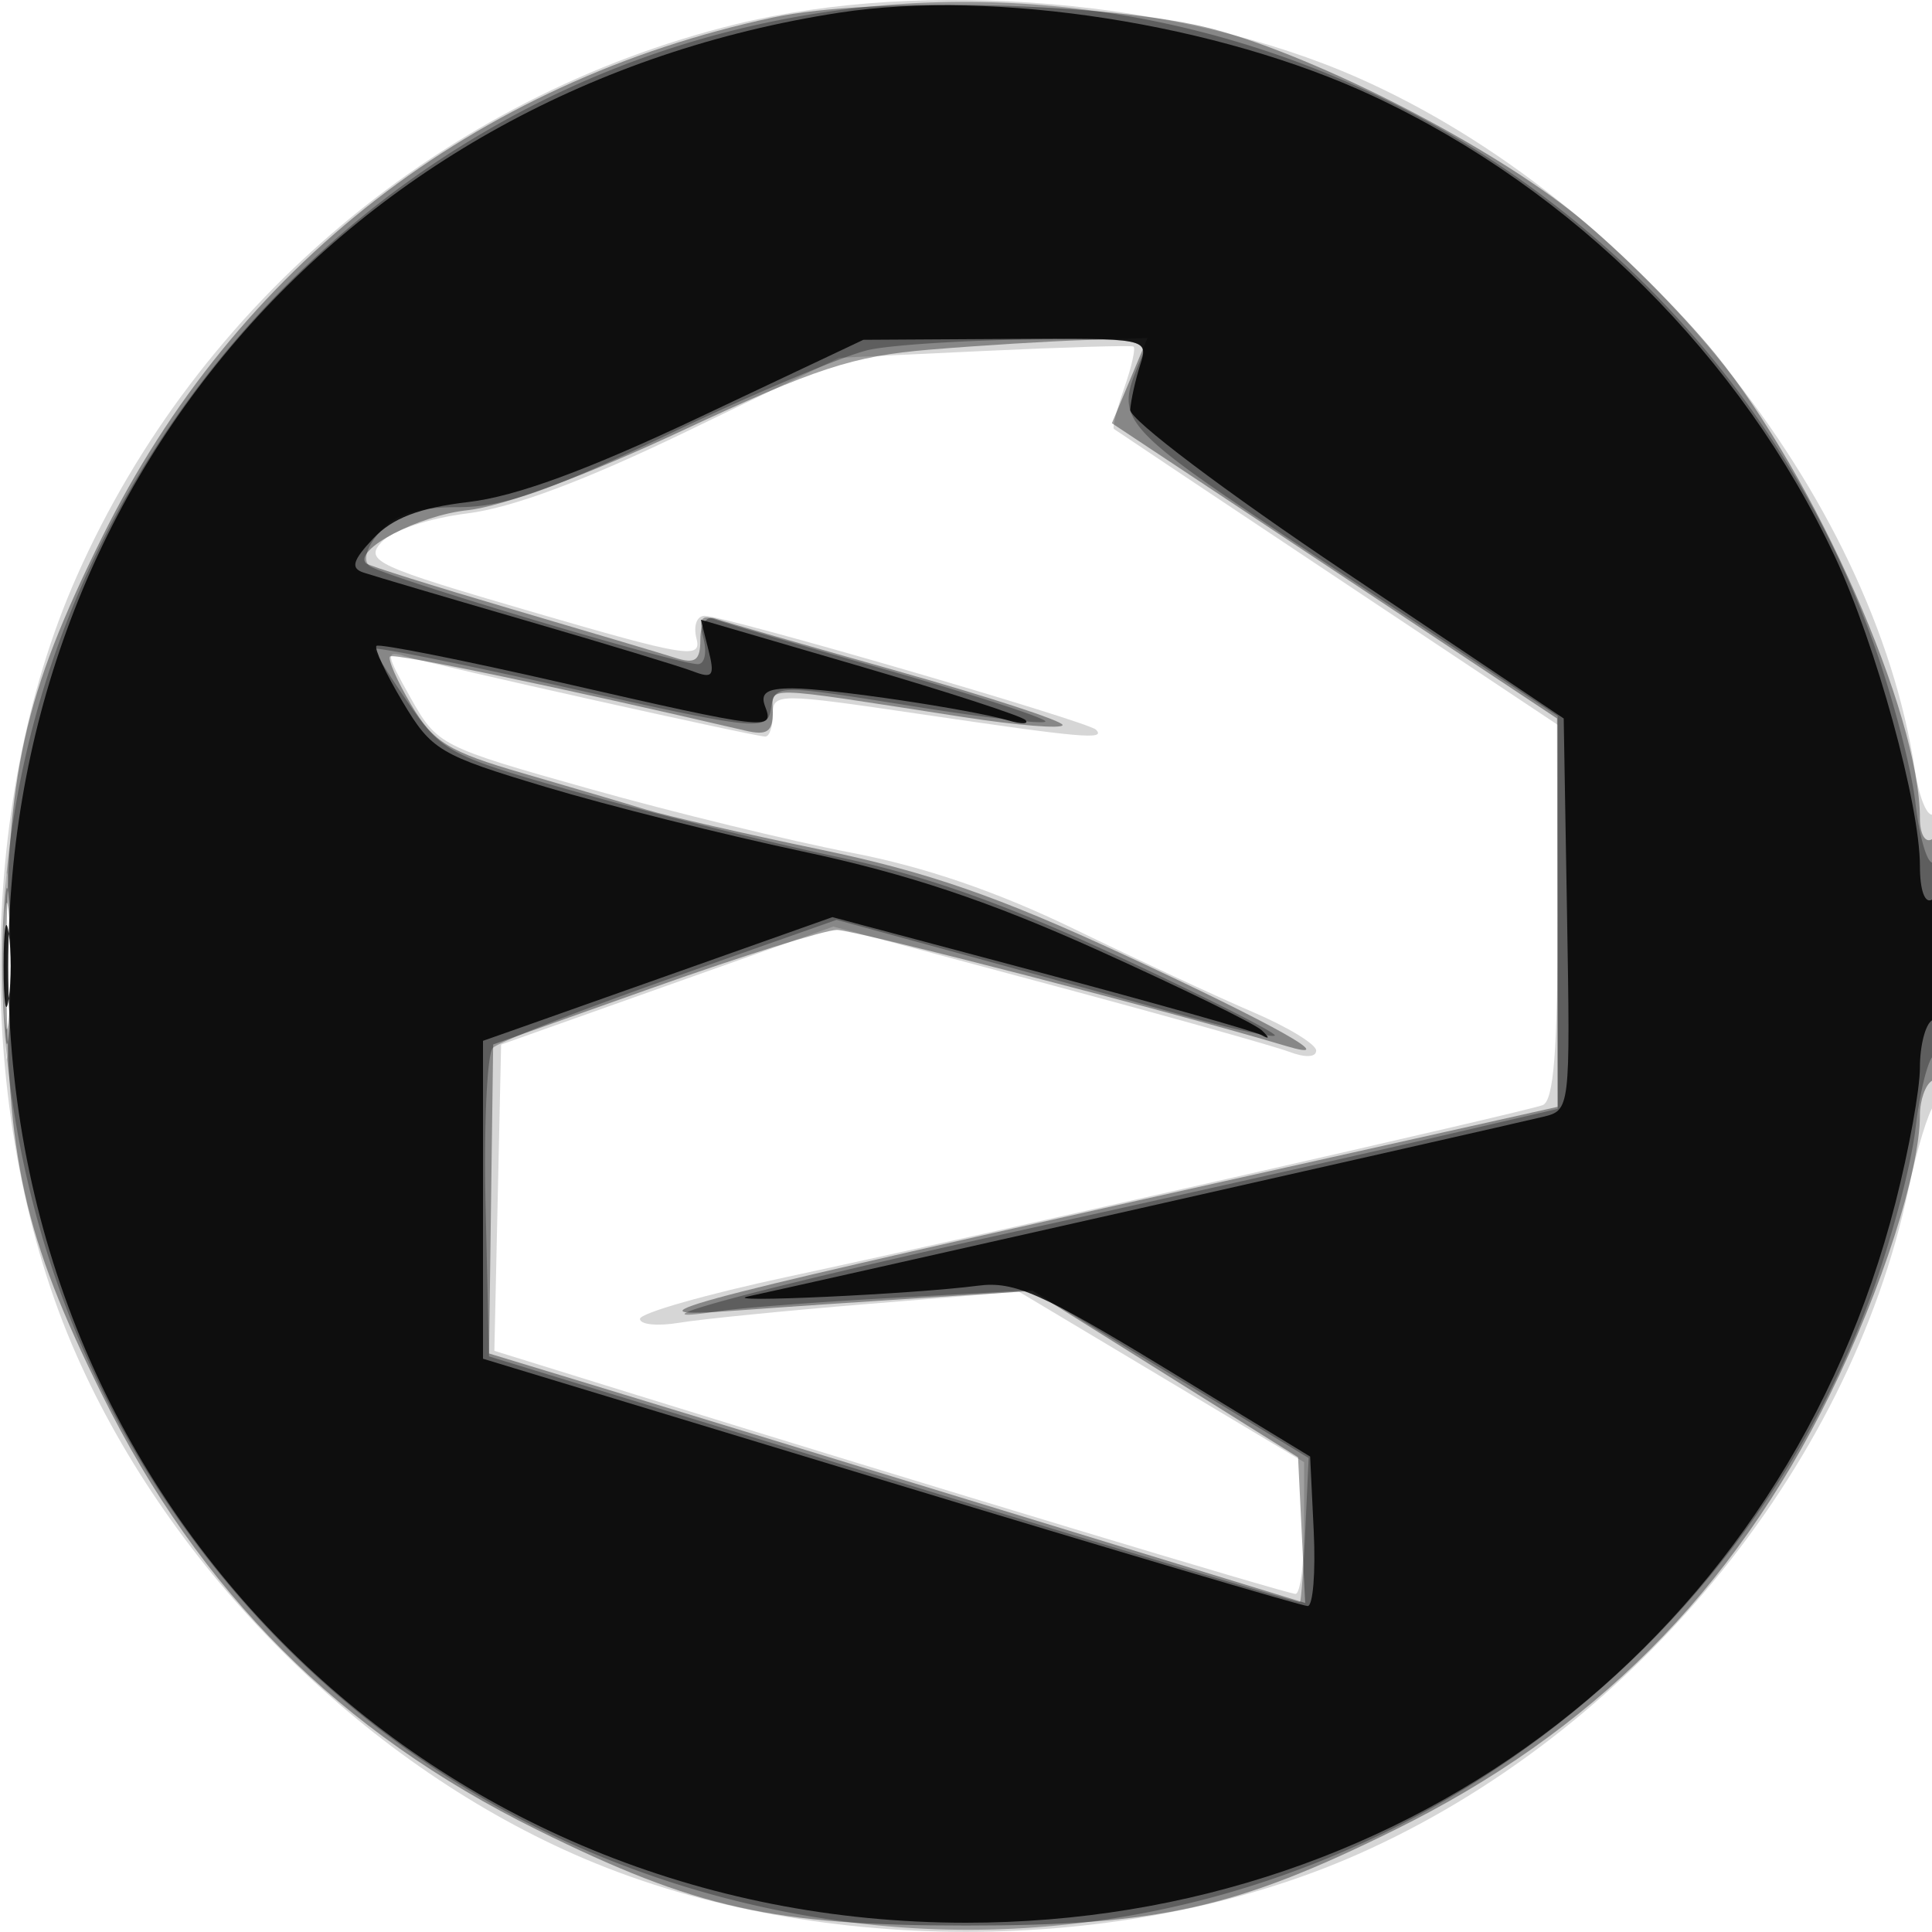
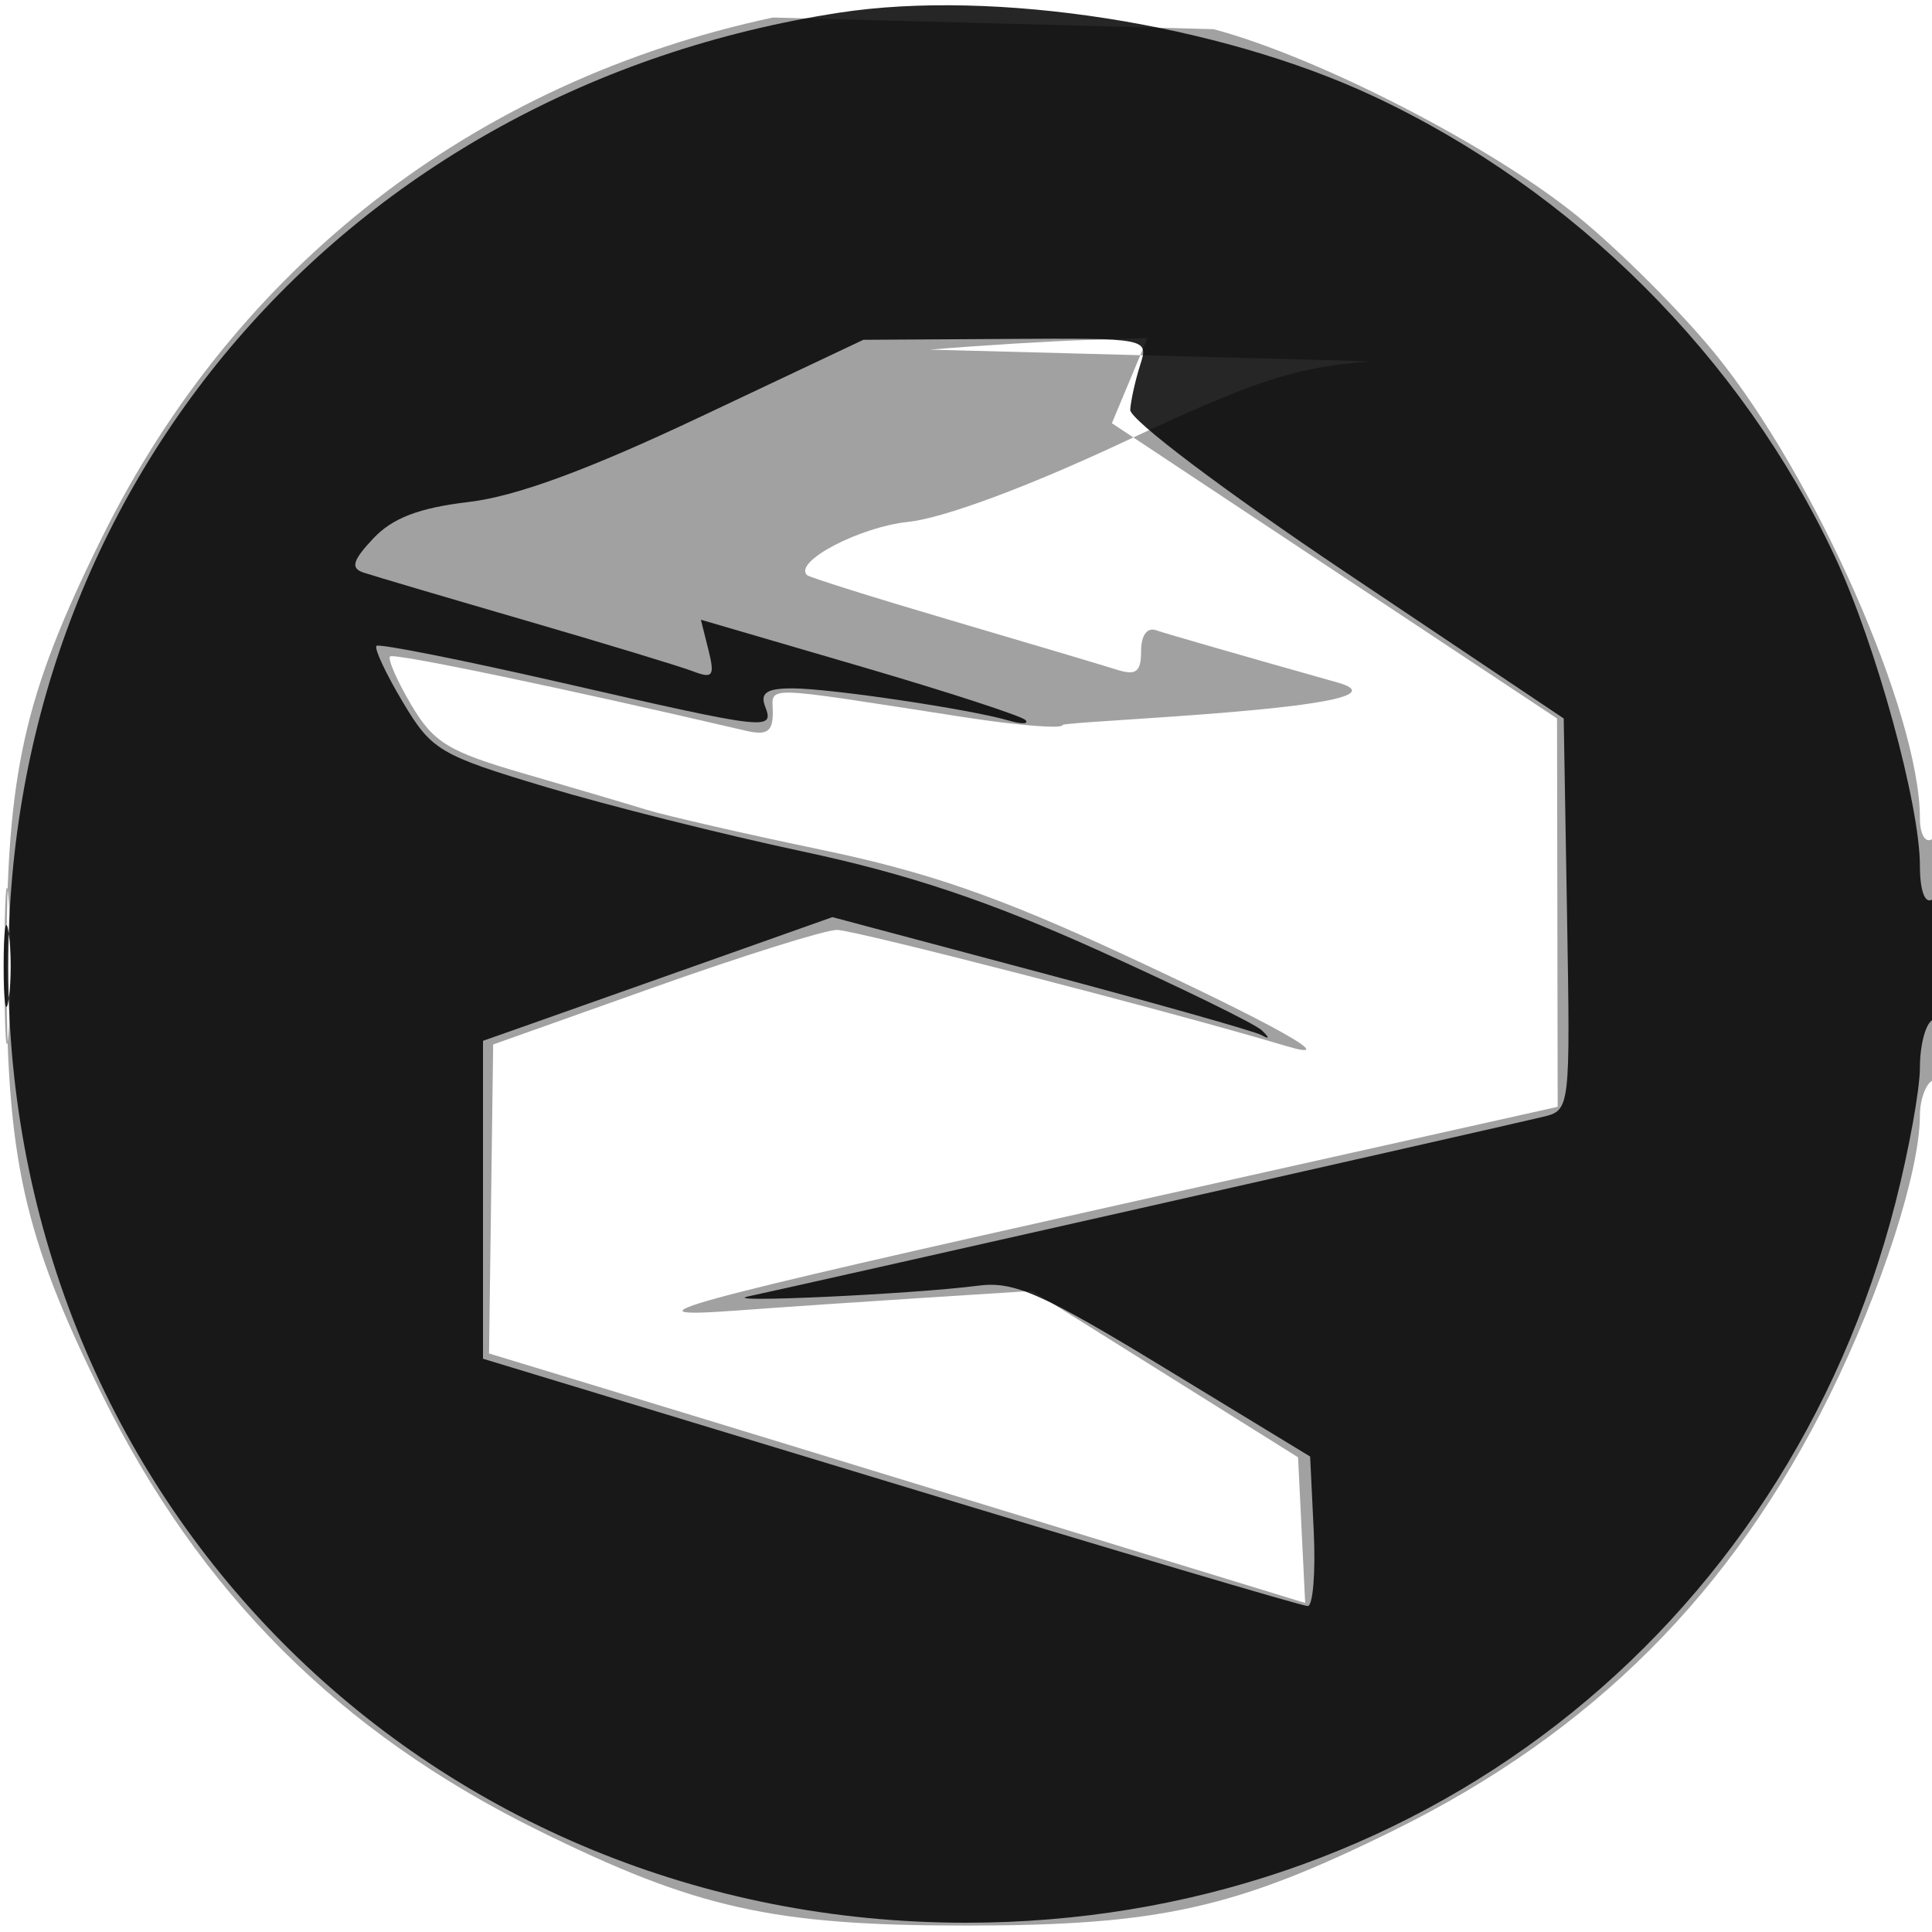
<svg xmlns="http://www.w3.org/2000/svg" width="160" height="160" fill="#000000">
-   <path fill-opacity=".161" fill-rule="evenodd" d="M60.92 2.01C36.801 7.944 16.381 25.061 6.343 47.759c-8.426 19.053-8.426 45.429 0 64.482 7.873 17.803 23.529 33.506 41.196 41.318 19.377 8.57 45.545 8.57 64.922 0 22.572-9.982 40.673-31.845 45.586-55.059.698-3.3 1.648-6.428 2.111-6.95 1.133-1.279 1.088-24.82-.046-24.119-.488.302-1.179-1.359-1.534-3.691-3.466-22.758-23.06-47.103-46.117-57.299C97.829-.031 76.622-1.854 60.92 2.01M81.5 29.065l-12 .565-12.62 6.097c-8.481 4.097-14.447 6.325-18.192 6.793-3.203.4-6.222 1.413-7.099 2.381-1.411 1.56-.477 1.991 12.532 5.785 12.73 3.713 14.009 3.921 13.561 2.207-.276-1.057.02-1.893.67-1.893 1.677 0 31.718 8.737 32.406 9.424.866.867-1.135.69-14.508-1.282-11.867-1.75-12.25-1.749-12.25.026 0 1.007-.28 1.832-.622 1.832-.869 0-27.463-5.932-29.752-6.637-1.733-.533-1.704-.275.377 3.428 2.21 3.933 2.476 4.068 14.874 7.551 6.942 1.951 16.673 4.324 21.623 5.274 6.064 1.163 12.099 3.231 18.5 6.339 5.225 2.537 11.862 5.622 14.75 6.857 2.888 1.234 5.25 2.67 5.25 3.191 0 .568-.902.607-2.25.098-1.237-.467-10.234-2.991-19.992-5.608l-17.743-4.759-13.757 4.887L41.5 86.508l-.279 12.681-.28 12.682 11.28 3.5C76.543 122.92 106.611 132 107.287 132c.392 0 .713-2.454.713-5.453v-5.454l-11.813-7.063-11.814-7.064-12.436 1.017c-6.841.559-13.899 1.263-15.687 1.562-1.787.3-3.25.156-3.25-.321s5.513-2.047 12.25-3.49c16.733-3.584 60.96-13.638 62.5-14.208.926-.343 1.25-4.48 1.25-15.981V60.027l-18.25-12.153c-10.037-6.685-18.365-12.243-18.505-12.352-.139-.109.25-1.644.866-3.411s.956-3.303.755-3.412-5.766.055-12.366.366M.385 80c0 6.875.16 9.688.355 6.25.196-3.437.196-9.062 0-12.5C.545 70.313.385 73.125.385 80" />
-   <path fill-opacity=".369" fill-rule="evenodd" d="M64 1.452C39.31 6.739 19.541 22.058 8.45 44.5 1.945 57.663.533 63.995.533 80s1.412 22.337 7.917 35.5c8.104 16.398 19.652 27.946 36.05 36.05 13.163 6.505 19.495 7.917 35.5 7.917s22.337-1.412 35.5-7.917c16.401-8.106 27.954-19.66 36.045-36.05 4.289-8.687 7.455-18.52 7.455-23.151 0-1.227.45-2.509 1-2.849.559-.345 1-5.03 1-10.618 0-6.412-.359-9.778-1-9.382-.558.345-1-.42-1-1.731 0-8.644-8.675-28.316-16.974-38.494-2.792-3.424-7.877-8.509-11.301-11.301-7.19-5.863-21.537-13.248-30.225-15.557C92.227.217 72.235-.311 64 1.452m13 27.503c-6.375.53-9.45 1.536-20.5 6.708-7.957 3.724-14.858 6.281-17.791 6.592-4.048.43-9.496 3.291-8.384 4.403.186.186 5.568 1.877 11.96 3.758s12.543 3.712 13.668 4.069c1.634.519 2.047.211 2.047-1.525 0-1.311.496-1.997 1.25-1.728.688.246 7.438 2.19 15 4.32S88 59.702 88 60.041s-3.713.042-8.25-.661C62.667 56.737 64 56.768 64 59.007c0 1.595-.483 1.918-2.25 1.506-15.061-3.518-29.139-6.458-29.446-6.15-.212.212.573 2.01 1.745 3.995 1.847 3.132 3.08 3.886 9.291 5.688 3.938 1.142 8.51 2.492 10.16 3 1.65.507 8.175 2.003 14.5 3.323 8.808 1.839 14.66 3.866 25 8.658 12.666 5.871 18.28 9.033 13.467 7.587-9.078-2.728-35.712-9.612-37.155-9.603-.997.005-7.81 2.143-15.141 4.75L40.842 86.5l-.171 12.794-.171 12.795 8.5 2.583c4.675 1.421 19.883 6.07 33.794 10.331l25.295 7.747-.295-6.03-.294-6.031-11-6.891-11-6.891-9 .573c-4.95.315-11.925.789-15.5 1.053-9.815.725-5.479-.464 33.25-9.112l34.75-7.76-.027-16.081-.026-16.08-18.433-12.225-18.432-12.226 1.472-3.524L95.027 28l-5.264.166c-2.894.091-8.638.446-12.763.789M.37 80c0 5.775.165 8.138.367 5.25s.202-7.612 0-10.5S.37 74.225.37 80" />
-   <path fill-opacity=".304" fill-rule="evenodd" d="M65.5 1.477C24.394 9.093-4.414 48.254.788 89.446c4.64 36.735 33.031 65.126 69.766 69.766 36.29 4.583 71.761-17.293 84.46-52.089 1.634-4.475 3.262-10.622 3.619-13.658.357-3.037 1.036-5.76 1.508-6.052s.859-4.131.859-8.531-.389-7.759-.865-7.465-1.155-1.926-1.508-4.934c-.354-3.008-1.979-9.131-3.613-13.606-13.361-36.61-51.411-58.459-89.514-51.4M72 28.966c-1.925.404-9.3 3.502-16.388 6.885C45.476 40.687 41.718 42 38.017 42c-3.455 0-5.194.538-6.538 2.024-1.079 1.192-1.451 2.352-.905 2.824C31.531 47.675 55.99 55 57.795 55c.56 0 .767-.96.46-2.134-.406-1.551-.176-1.991.843-1.611.771.288 7.359 2.229 14.64 4.313s13.056 3.971 12.834 4.193-4.883-.308-10.357-1.179c-12.332-1.96-12.009-1.967-12.395.252-.3 1.718-1.339 1.604-16.57-1.827C38.313 54.994 31 53.525 31 53.743s1.298 2.278 2.885 4.577c2.76 4 3.374 4.317 14.25 7.373C54.386 67.449 64 69.834 69.5 70.994c7.101 1.497 13.83 3.891 23.213 8.26 7.268 3.384 13.054 6.312 12.86 6.506-.194.195-3.665-.575-7.713-1.71a3757 3757 0 0 0-17.968-4.968l-10.609-2.905-13.792 4.862c-7.585 2.674-14.188 5.258-14.673 5.743s-.755 6.433-.6 13.216l.282 12.335 33.494 10.256c18.422 5.641 33.572 10.178 33.666 10.084.095-.095.295-2.818.444-6.051l.272-5.877-11.438-6.947-11.438-6.946-11.363.621c-6.249.342-12.774.837-14.5 1.099-8.85 1.346 3.115-1.877 24.363-6.562 12.925-2.85 28.338-6.306 34.25-7.68L129 91.832V59.295l-18.029-11.897C92.185 35 92.245 35.064 94.478 29.75c.674-1.602-.096-1.74-9.121-1.635-5.421.063-11.432.446-13.357.851M.349 80c0 4.675.173 6.587.383 4.25.211-2.338.211-6.163 0-8.5-.21-2.338-.383-.425-.383 4.25" />
+   <path fill-opacity=".369" fill-rule="evenodd" d="M64 1.452C39.31 6.739 19.541 22.058 8.45 44.5 1.945 57.663.533 63.995.533 80s1.412 22.337 7.917 35.5c8.104 16.398 19.652 27.946 36.05 36.05 13.163 6.505 19.495 7.917 35.5 7.917s22.337-1.412 35.5-7.917c16.401-8.106 27.954-19.66 36.045-36.05 4.289-8.687 7.455-18.52 7.455-23.151 0-1.227.45-2.509 1-2.849.559-.345 1-5.03 1-10.618 0-6.412-.359-9.778-1-9.382-.558.345-1-.42-1-1.731 0-8.644-8.675-28.316-16.974-38.494-2.792-3.424-7.877-8.509-11.301-11.301-7.19-5.863-21.537-13.248-30.225-15.557m13 27.503c-6.375.53-9.45 1.536-20.5 6.708-7.957 3.724-14.858 6.281-17.791 6.592-4.048.43-9.496 3.291-8.384 4.403.186.186 5.568 1.877 11.96 3.758s12.543 3.712 13.668 4.069c1.634.519 2.047.211 2.047-1.525 0-1.311.496-1.997 1.25-1.728.688.246 7.438 2.19 15 4.32S88 59.702 88 60.041s-3.713.042-8.25-.661C62.667 56.737 64 56.768 64 59.007c0 1.595-.483 1.918-2.25 1.506-15.061-3.518-29.139-6.458-29.446-6.15-.212.212.573 2.01 1.745 3.995 1.847 3.132 3.08 3.886 9.291 5.688 3.938 1.142 8.51 2.492 10.16 3 1.65.507 8.175 2.003 14.5 3.323 8.808 1.839 14.66 3.866 25 8.658 12.666 5.871 18.28 9.033 13.467 7.587-9.078-2.728-35.712-9.612-37.155-9.603-.997.005-7.81 2.143-15.141 4.75L40.842 86.5l-.171 12.794-.171 12.795 8.5 2.583c4.675 1.421 19.883 6.07 33.794 10.331l25.295 7.747-.295-6.03-.294-6.031-11-6.891-11-6.891-9 .573c-4.95.315-11.925.789-15.5 1.053-9.815.725-5.479-.464 33.25-9.112l34.75-7.76-.027-16.081-.026-16.08-18.433-12.225-18.432-12.226 1.472-3.524L95.027 28l-5.264.166c-2.894.091-8.638.446-12.763.789M.37 80c0 5.775.165 8.138.367 5.25s.202-7.612 0-10.5S.37 74.225.37 80" />
  <path fill-opacity=".851" fill-rule="evenodd" d="M69.5 1.051C28.67 7.337.239 40.369.687 81c.485 44.001 35.189 78.232 79.313 78.232 36.999 0 67.834-23.891 76.977-59.642C158.09 95.24 159 90.204 159 88.399s.45-3.559 1-3.899 1-2.868 1-5.618c0-3.079-.384-4.763-1-4.382-.592.366-1-.77-1-2.781 0-5.088-3.651-18.375-7.037-25.612-7.733-16.524-21.605-30.365-38.233-38.146-12.778-5.979-31.391-8.887-44.23-6.91M58 34.521c-9.33 4.409-15.258 6.588-19.191 7.052-4.104.485-6.306 1.327-7.9 3.023-1.71 1.821-1.893 2.458-.809 2.821.77.258 6.8 2.04 13.4 3.96s12.855 3.82 13.9 4.222c1.635.628 1.812.382 1.271-1.773l-.628-2.503 13.151 3.844c7.233 2.115 13.411 4.123 13.728 4.463s-.322.355-1.422.032c-3.17-.929-14.72-2.646-17.857-2.654-2.13-.006-2.711.374-2.281 1.492.775 2.021.34 1.97-16.836-1.96-8.235-1.884-15.142-3.258-15.347-3.052s.768 2.29 2.165 4.632c2.402 4.029 3.04 4.409 11.847 7.051 5.12 1.537 14.709 3.944 21.309 5.351 8.684 1.85 15.454 4.116 24.5 8.2 6.875 3.104 12.95 6.077 13.5 6.608q.996.96-.039.388c-.571-.316-8.798-2.643-18.281-5.17l-17.242-4.595-11.719 4.155c-6.446 2.285-12.956 4.589-14.469 5.121l-2.75.967v26.329l33.75 10.245c18.563 5.634 34.109 10.241 34.548 10.237.438-.004.663-2.791.5-6.195l-.298-6.187-12-7.304c-10.245-6.236-12.512-7.237-15.5-6.846-5.339.699-21.846 1.462-19 .879 2.561-.526 61.67-13.881 65.775-14.861 2.264-.541 2.273-.614 2-16.768L129.5 59.5l-18-12.065c-10.064-6.746-17.956-12.698-17.9-13.5.055-.789.423-2.447.818-3.685.717-2.249.714-2.25-11.101-2.18l-11.817.071zM.3 80c0 3.025.187 4.263.416 2.75s.229-3.987 0-5.5S.3 76.975.3 80" />
</svg>